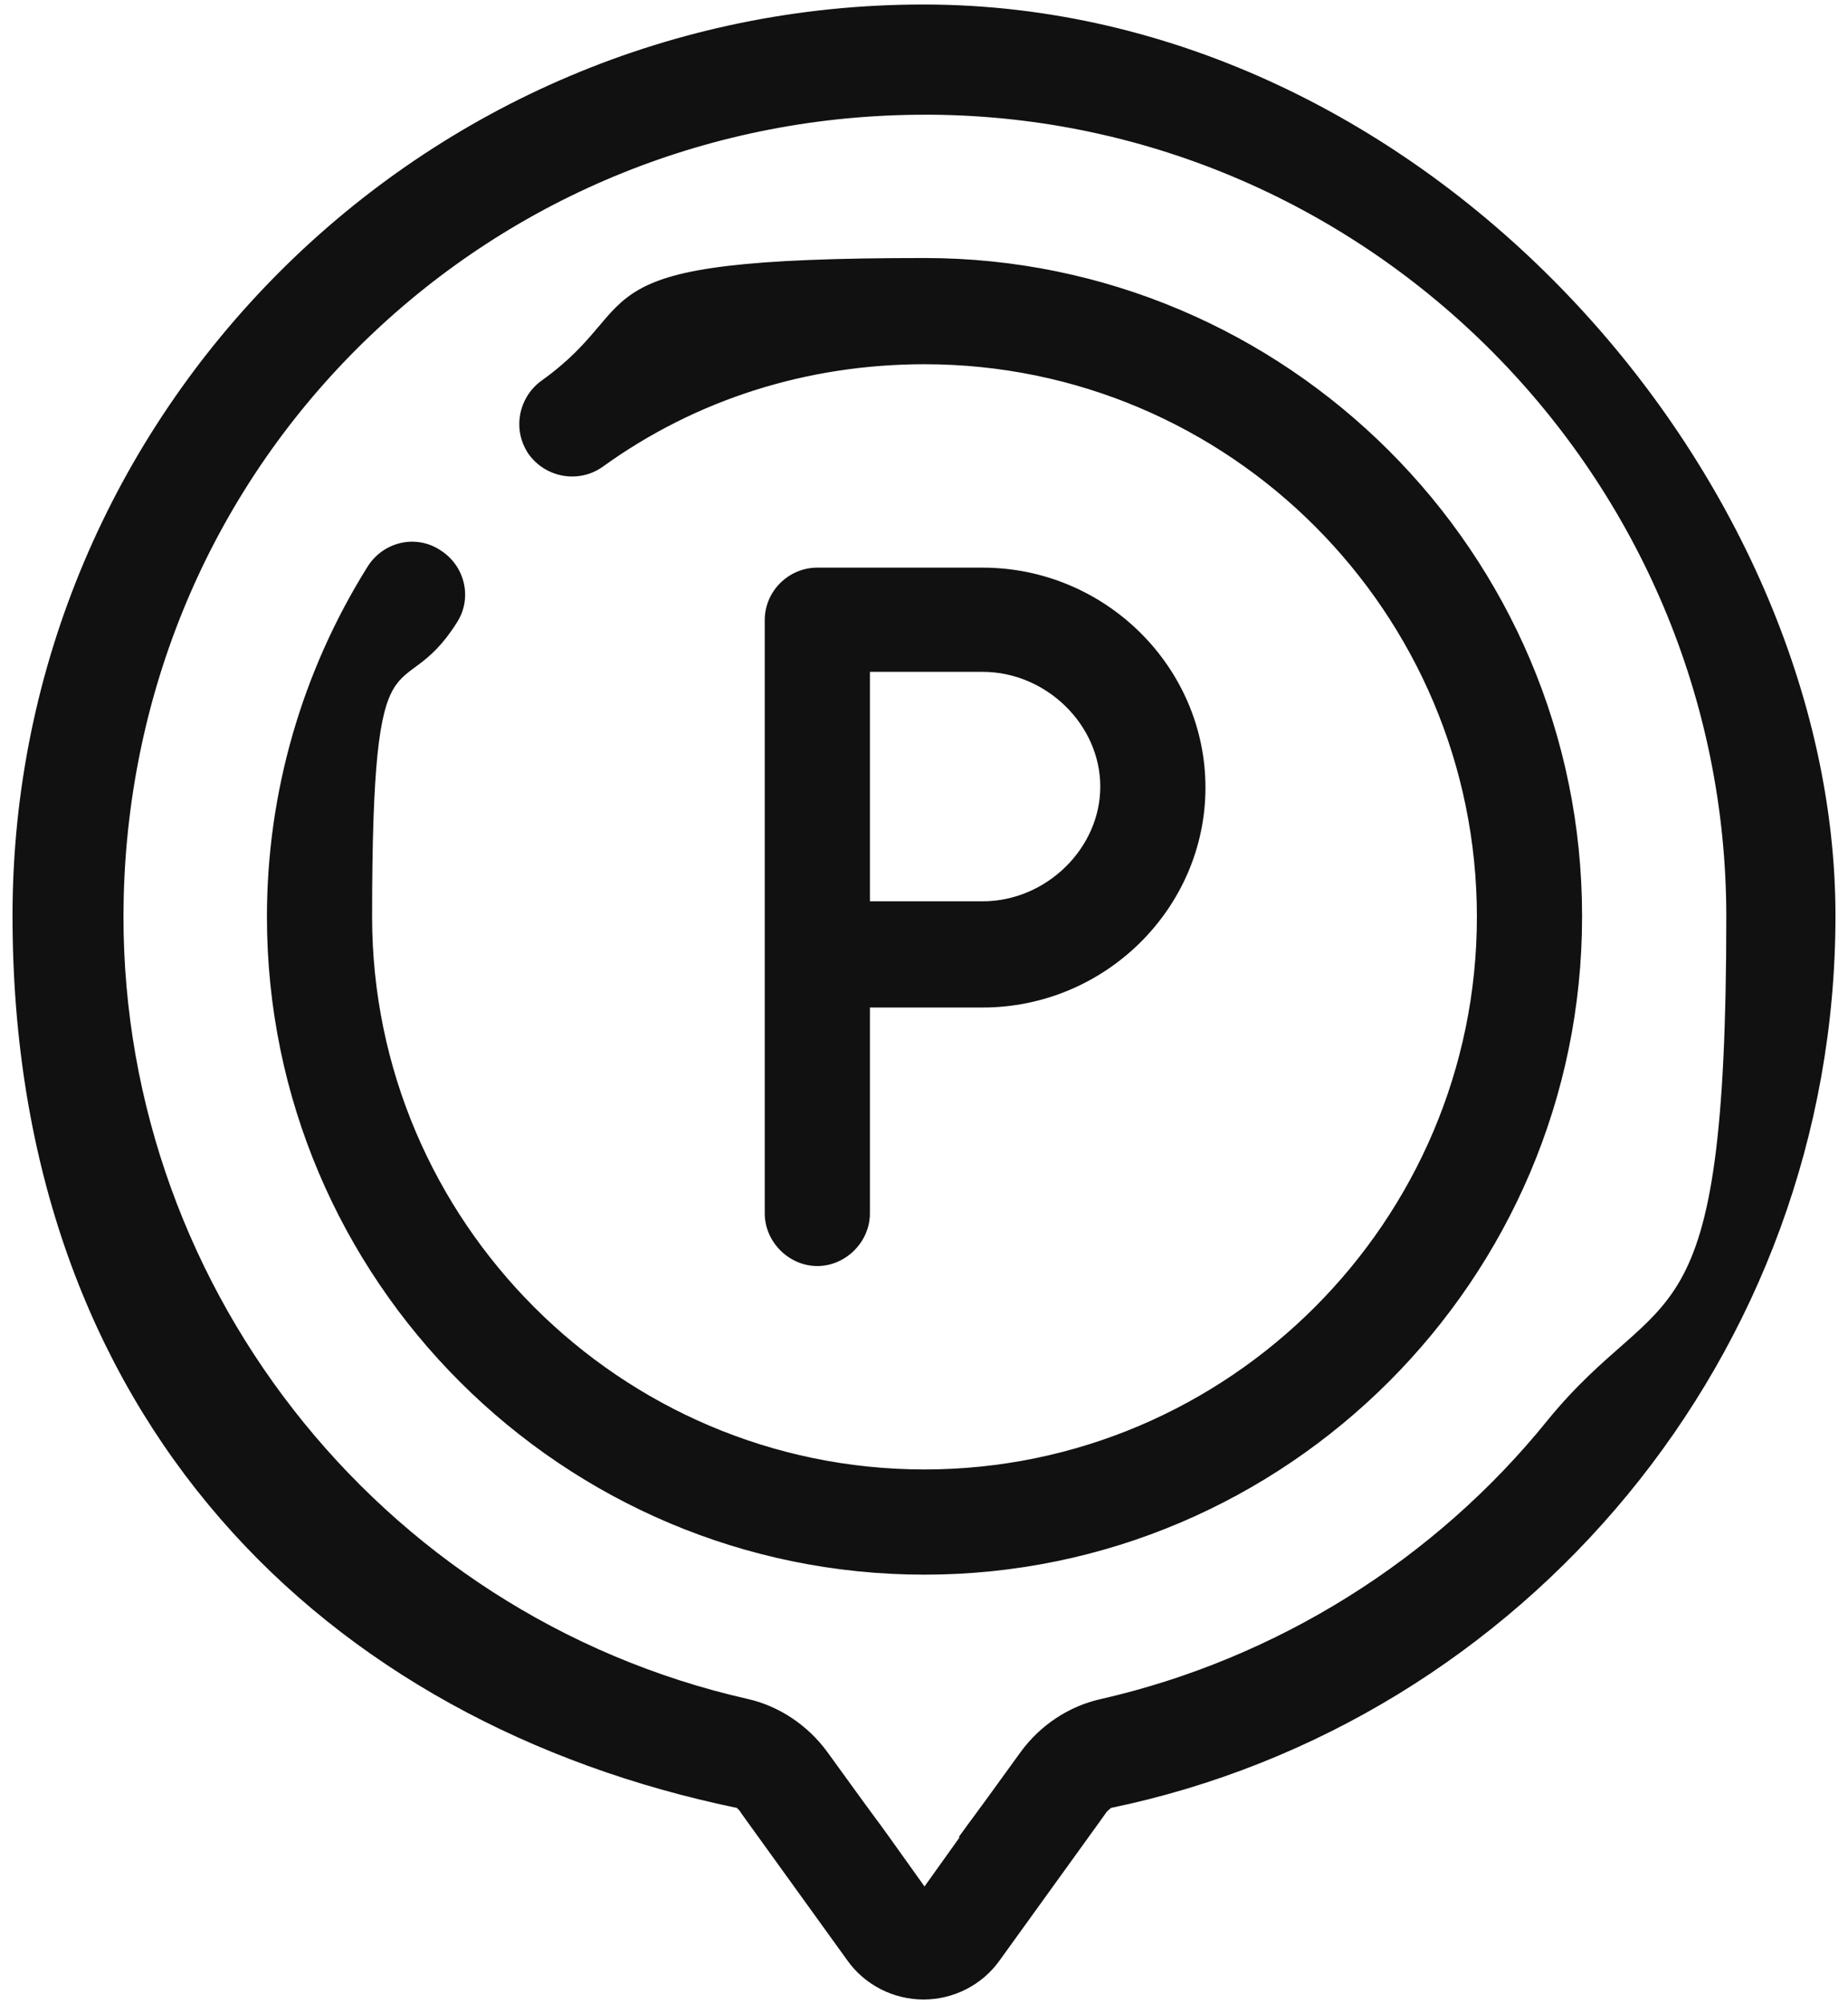
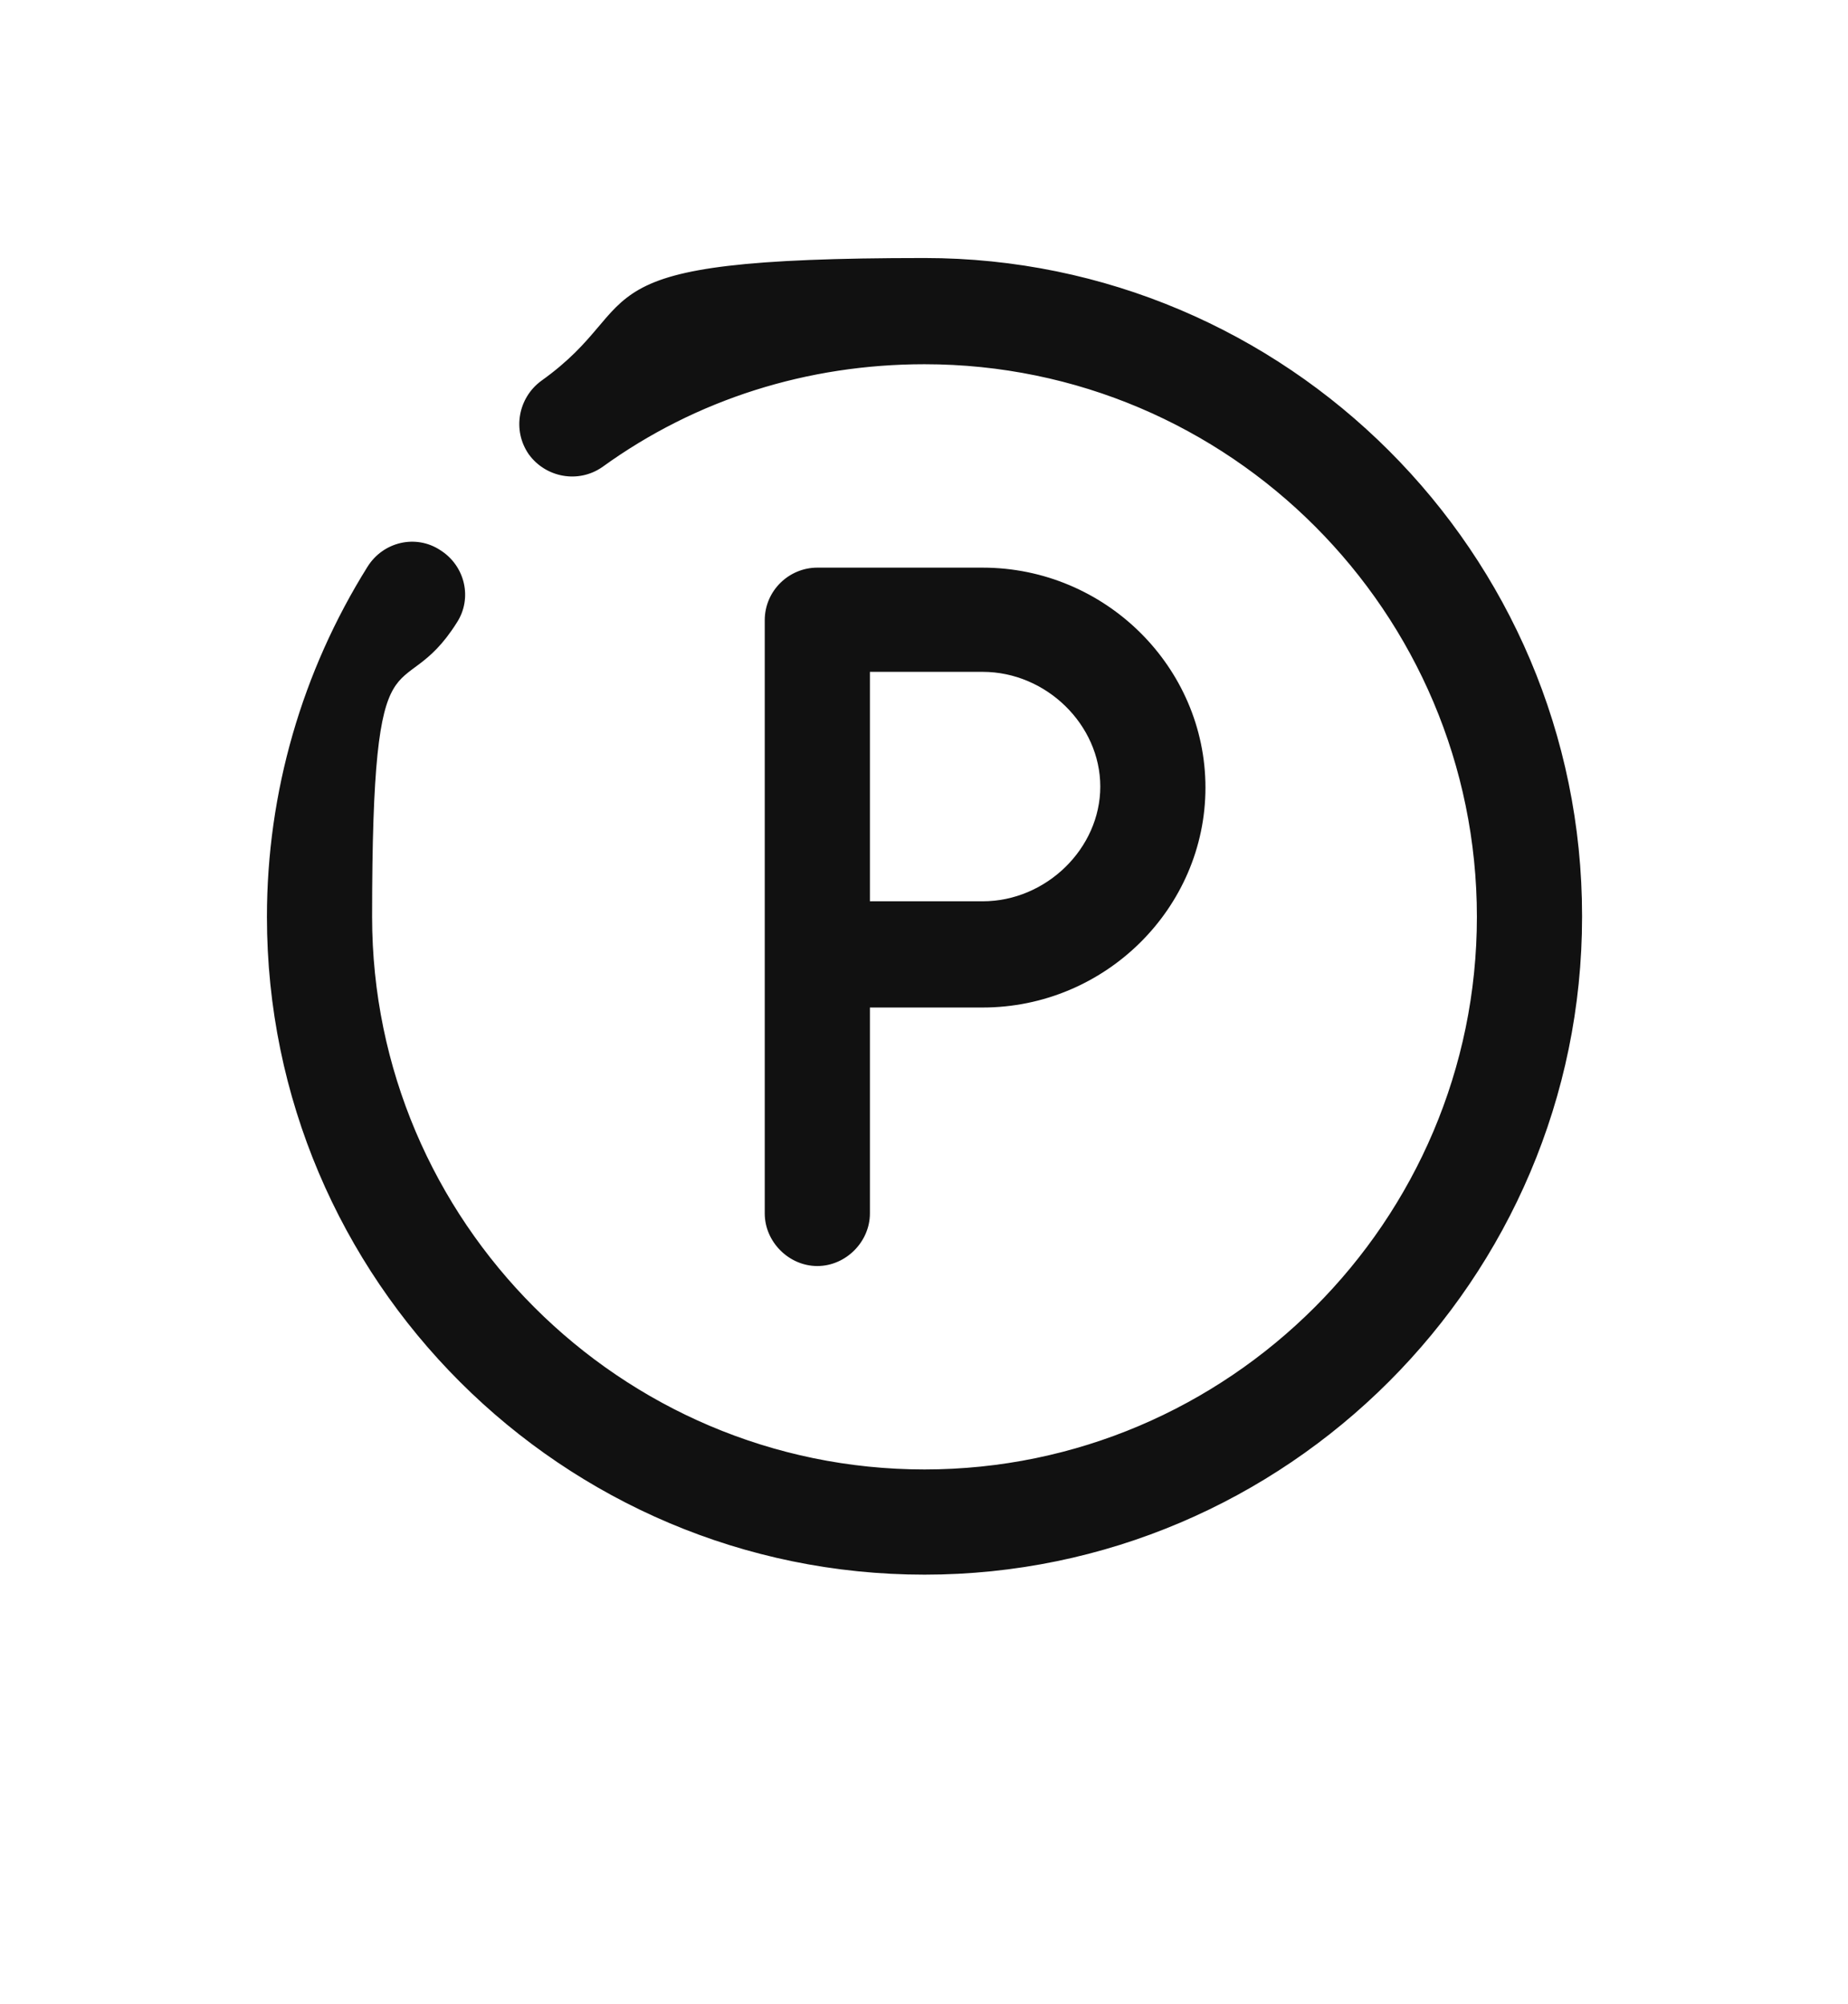
<svg xmlns="http://www.w3.org/2000/svg" id="Layer_1" version="1.1" viewBox="0 0 184.5 200">
  <defs>
    <style>
      .st0 {
        fill: #111;
        stroke: #111;
        stroke-miterlimit: 10;
        stroke-width: .5px;
      }
    </style>
  </defs>
-   <path class="st0" d="M92.2.7C42.2.7,1.5,41.4,1.5,91.4s31,80.3,72.2,88.8c.2.2.4.4.5.6l.5.7,10.1,14c1.7,2.4,4.5,3.8,7.4,3.8s5.7-1.4,7.4-3.8l10.1-14,.5-.7c.1-.2.4-.4.6-.6,41.1-8.5,72.2-45.1,72.2-88.8S142.3.7,92.2.7ZM96.3,183.1l-4,5.6-4-5.6-.8-1.1-.3-.4-1.1-1.5-.8-1.1-2.9-4c-1.9-2.6-4.7-4.5-7.8-5.2-37.1-8.4-63.4-42.1-62.5-80.2.5-21.3,9.1-41.2,24.3-55.9,15-14.5,34.9-22.5,55.9-22.5h.8c43.8.4,79.5,36.4,79.5,80.3s-6.3,36.2-17.9,50.4c-11.3,14-27.2,23.9-44.7,27.9-3.2.7-6,2.6-7.9,5.2l-2.9,4-.8,1.1-1.1,1.5-.3.4-.8,1.1Z" />
  <path class="st0" d="M86.6,121.1v-20.8c3.8,0,8.9,0,11.5,0,12.1,0,22-9.8,22-21.7s-9.9-21.7-22-21.7h-16.5c-2.7,0-5,2.2-5,5v59.2c0,2.7,2.3,5,5,5s5-2.3,5-5ZM86.6,66.8h11.5c6.5,0,12,5.4,12,11.7s-5.5,11.7-12,11.7-7.7,0-11.5,0v-23.5Z" />
  <path class="st0" d="M157.7,91.4c0-36.1-29.4-65.4-65.4-65.4s-26.9,4.2-38.1,12.2c-2.2,1.6-2.8,4.7-1.2,7,1.6,2.2,4.7,2.8,7,1.2,9.4-6.8,20.6-10.3,32.3-10.3,30.6,0,55.4,24.9,55.4,55.4s-24.9,55.4-55.4,55.4-55.4-24.9-55.4-55.4,2.9-20.6,8.5-29.5c1.5-2.3.8-5.4-1.6-6.9-2.3-1.5-5.4-.8-6.9,1.6-6.5,10.4-10,22.4-10,34.8,0,36.1,29.4,65.4,65.4,65.4s65.4-29.4,65.4-65.4Z" />
</svg>